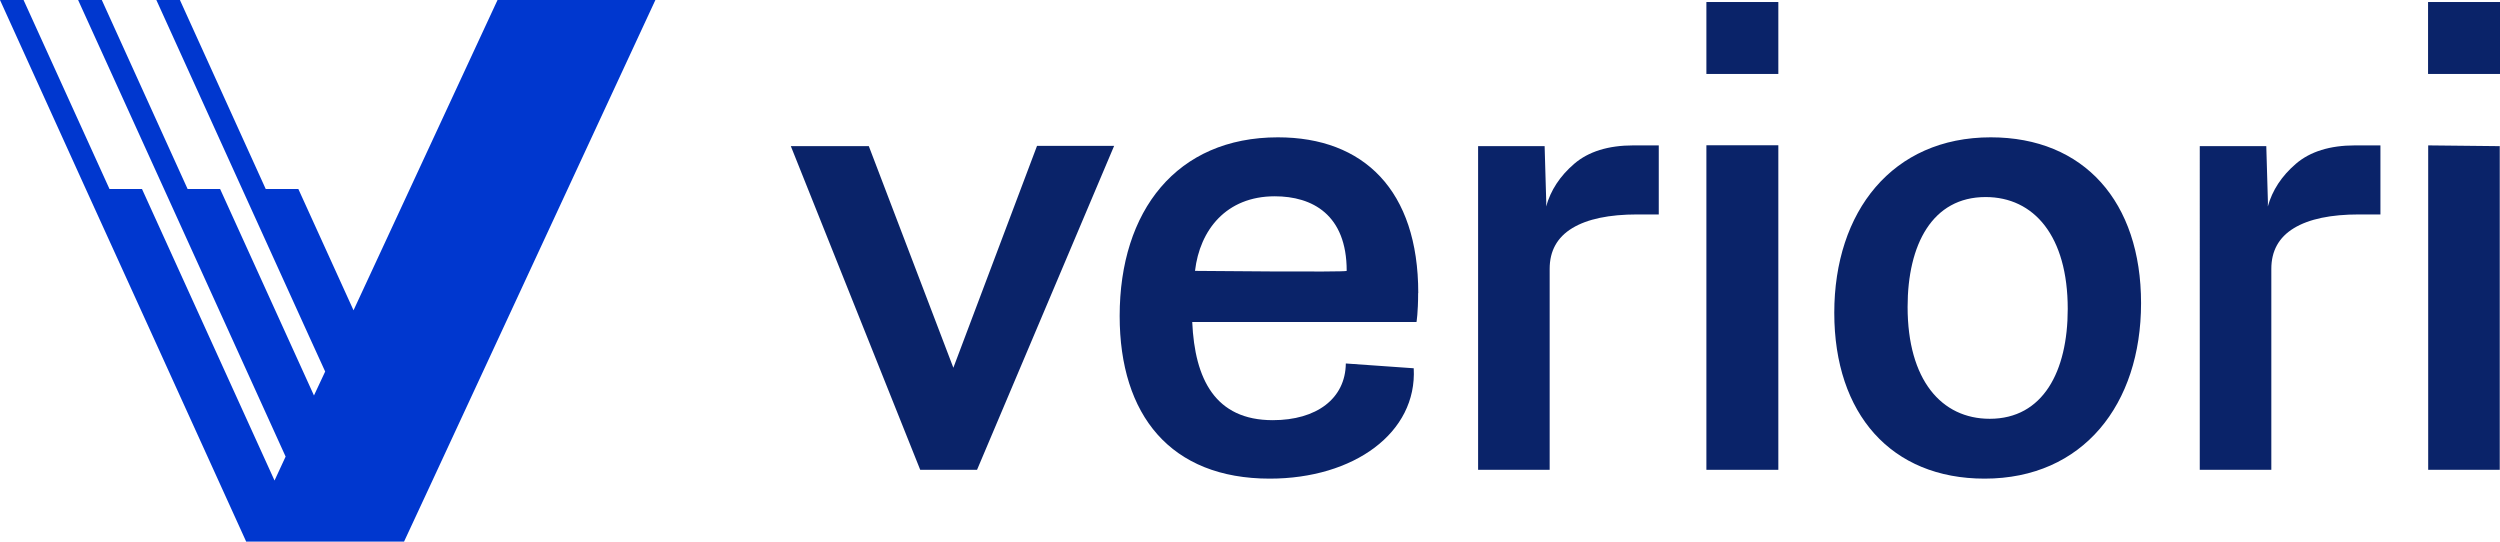
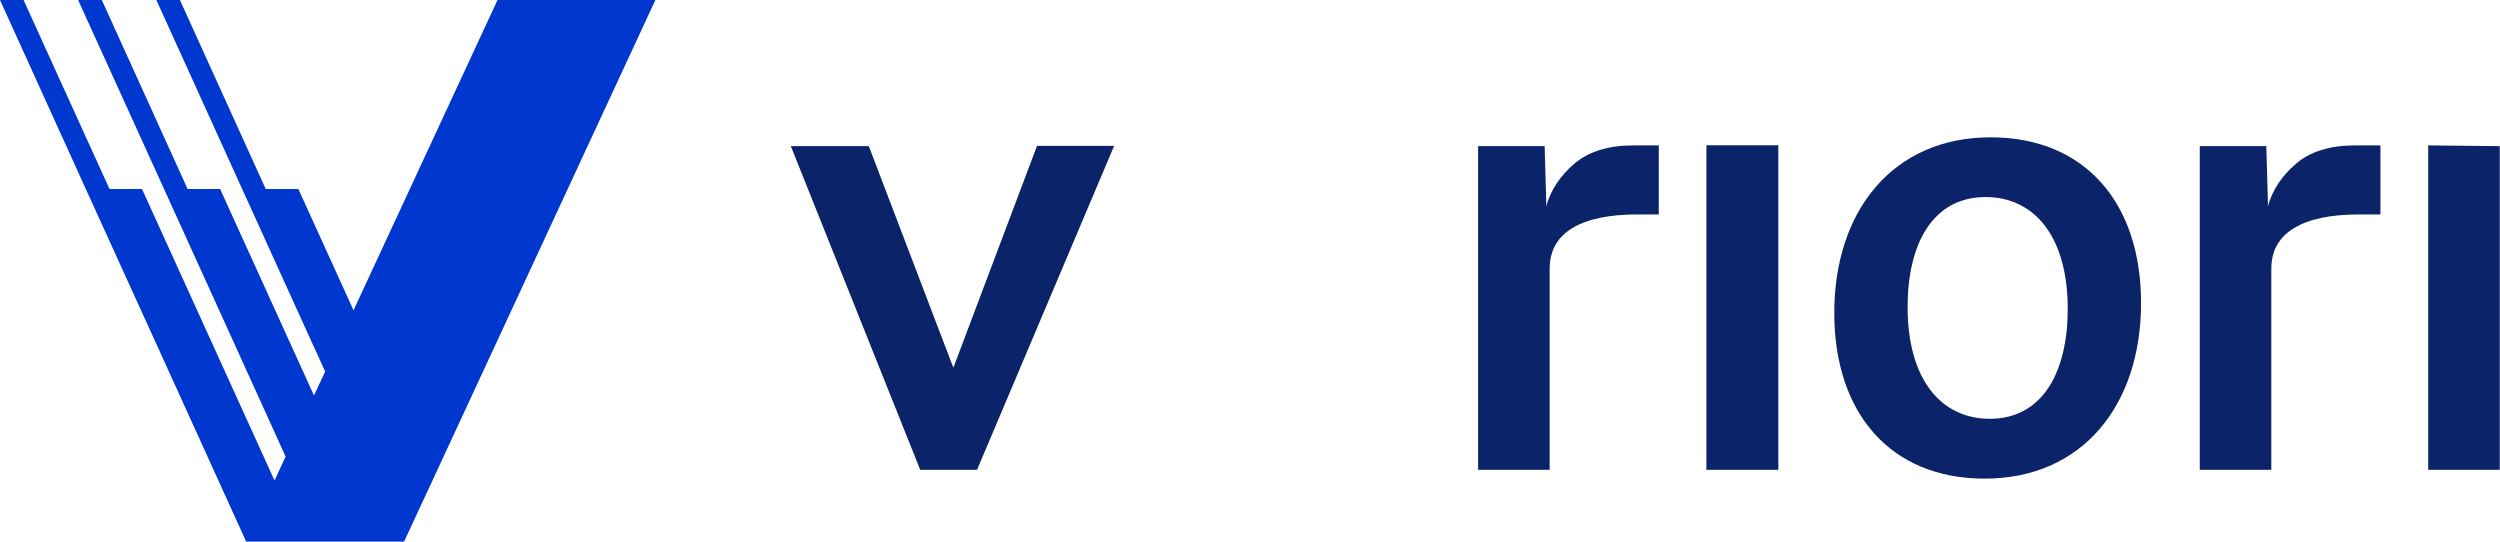
<svg xmlns="http://www.w3.org/2000/svg" viewBox="0 0 198.43 42.99">
  <defs>
    <style>.d{fill:#0037cf;}.e{fill:#0a2369;}</style>
  </defs>
  <g id="a" />
  <g id="b">
    <g id="c">
      <g>
        <polygon class="d" points="52.02 0 39.49 0 28.06 24.63 23.68 15 21.09 15 14.28 0 12.41 0 19.22 15 19.22 15 24.55 26.73 25.81 29.49 24.92 31.39 17.47 15 14.89 15 8.08 0 6.2 0 13.02 15 13.02 15 18.26 26.53 22.67 36.24 21.79 38.14 11.27 15 8.69 15 1.87 0 0 0 6.81 15 6.81 15 12.06 26.53 19.54 42.99 32.07 42.99 34.26 38.28 52.02 0" />
        <g>
          <polygon class="e" points="82.31 11.58 88.43 11.58 77.55 37.29 73.04 37.29 62.77 11.6 68.96 11.6 75.67 29.19 82.31 11.58" />
-           <path class="e" d="M112.56,23.26c0,1.58-.13,2.3-.13,2.3h-17.8c.2,4.53,1.82,7.79,6.39,7.79,3.48,0,5.77-1.71,5.8-4.5l5.39,.38c.28,5.12-4.75,8.76-11.43,8.76-7.87,0-11.91-5.04-11.91-12.91,0-8.34,4.52-14.18,12.56-14.18,6.81,0,11.14,4.2,11.14,12.36h0Zm-11.38-7.68c-3.85,0-5.95,2.67-6.33,5.92,0,0,12.04,.12,12.04,0,0-4.47-2.73-5.92-5.71-5.92h0Z" />
          <path class="e" d="M158.01,10.9c7.41,0,11.93,5.13,11.93,13.16s-4.6,13.93-12.42,13.93c-7.41,0-11.93-5.13-11.93-13.16s4.6-13.93,12.42-13.93h0Zm-.08,22.34c4.23,0,6.19-3.76,6.19-8.72,0-5.79-2.68-8.88-6.52-8.88-4.23,0-6.19,3.77-6.19,8.72,0,5.79,2.68,8.88,6.52,8.88h0Z" />
          <polygon class="e" points="192.73 37.29 192.73 11.54 198.41 11.6 198.41 37.29 192.73 37.29" />
          <path class="e" d="M122.72,16.39c.36-1.29,1.1-2.42,2.23-3.39,1.13-.97,2.7-1.46,4.7-1.46h2.01v5.48h-1.69c-2.25,0-3.98,.36-5.18,1.09-1.2,.73-1.79,1.81-1.79,3.23v15.95h-5.68V11.6h5.28l.13,4.48" />
          <path class="e" d="M180,16.39c.36-1.29,1.1-2.42,2.23-3.39,1.13-.97,2.7-1.46,4.7-1.46h2.01v5.48h-1.69c-2.25,0-3.98,.36-5.18,1.09-1.2,.73-1.79,1.81-1.79,3.23v15.95h-5.68V11.6h5.28l.13,4.48" />
-           <rect class="e" x="135.44" y=".16" width="5.71" height="5.71" />
-           <rect class="e" x="192.72" y=".16" width="5.71" height="5.71" />
          <rect class="e" x="135.44" y="11.53" width="5.71" height="25.76" />
        </g>
      </g>
    </g>
  </g>
</svg>